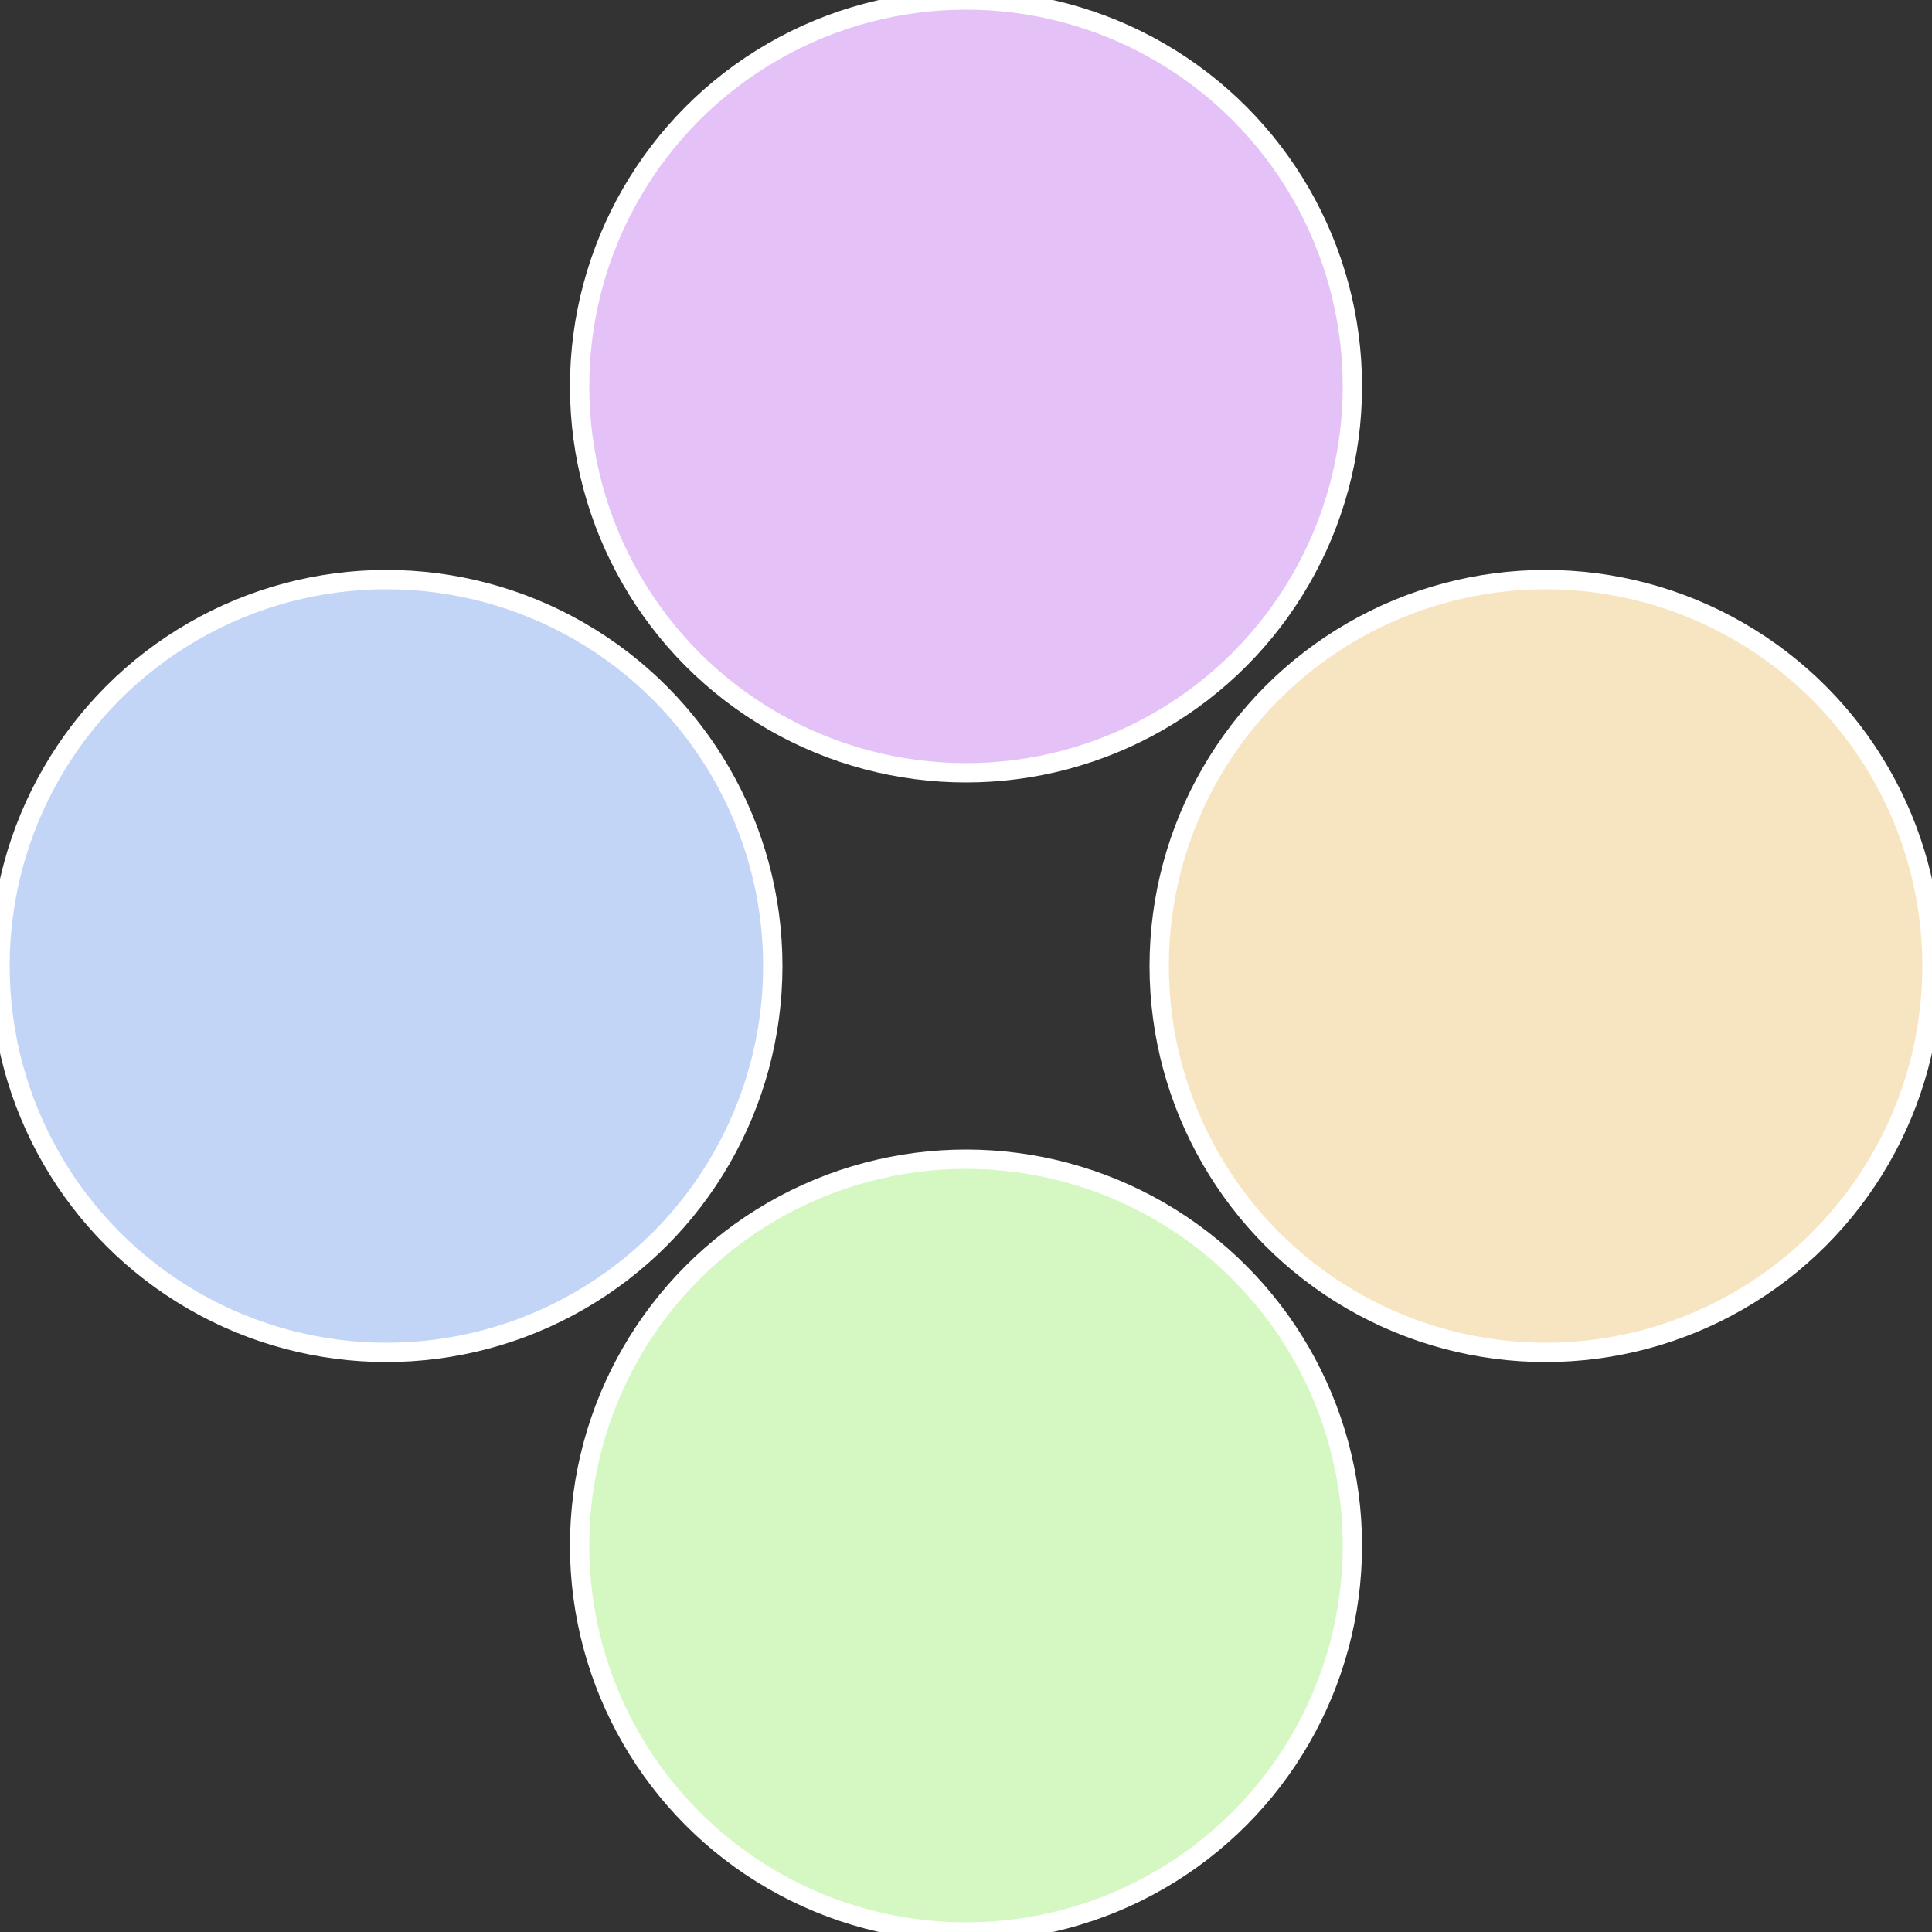
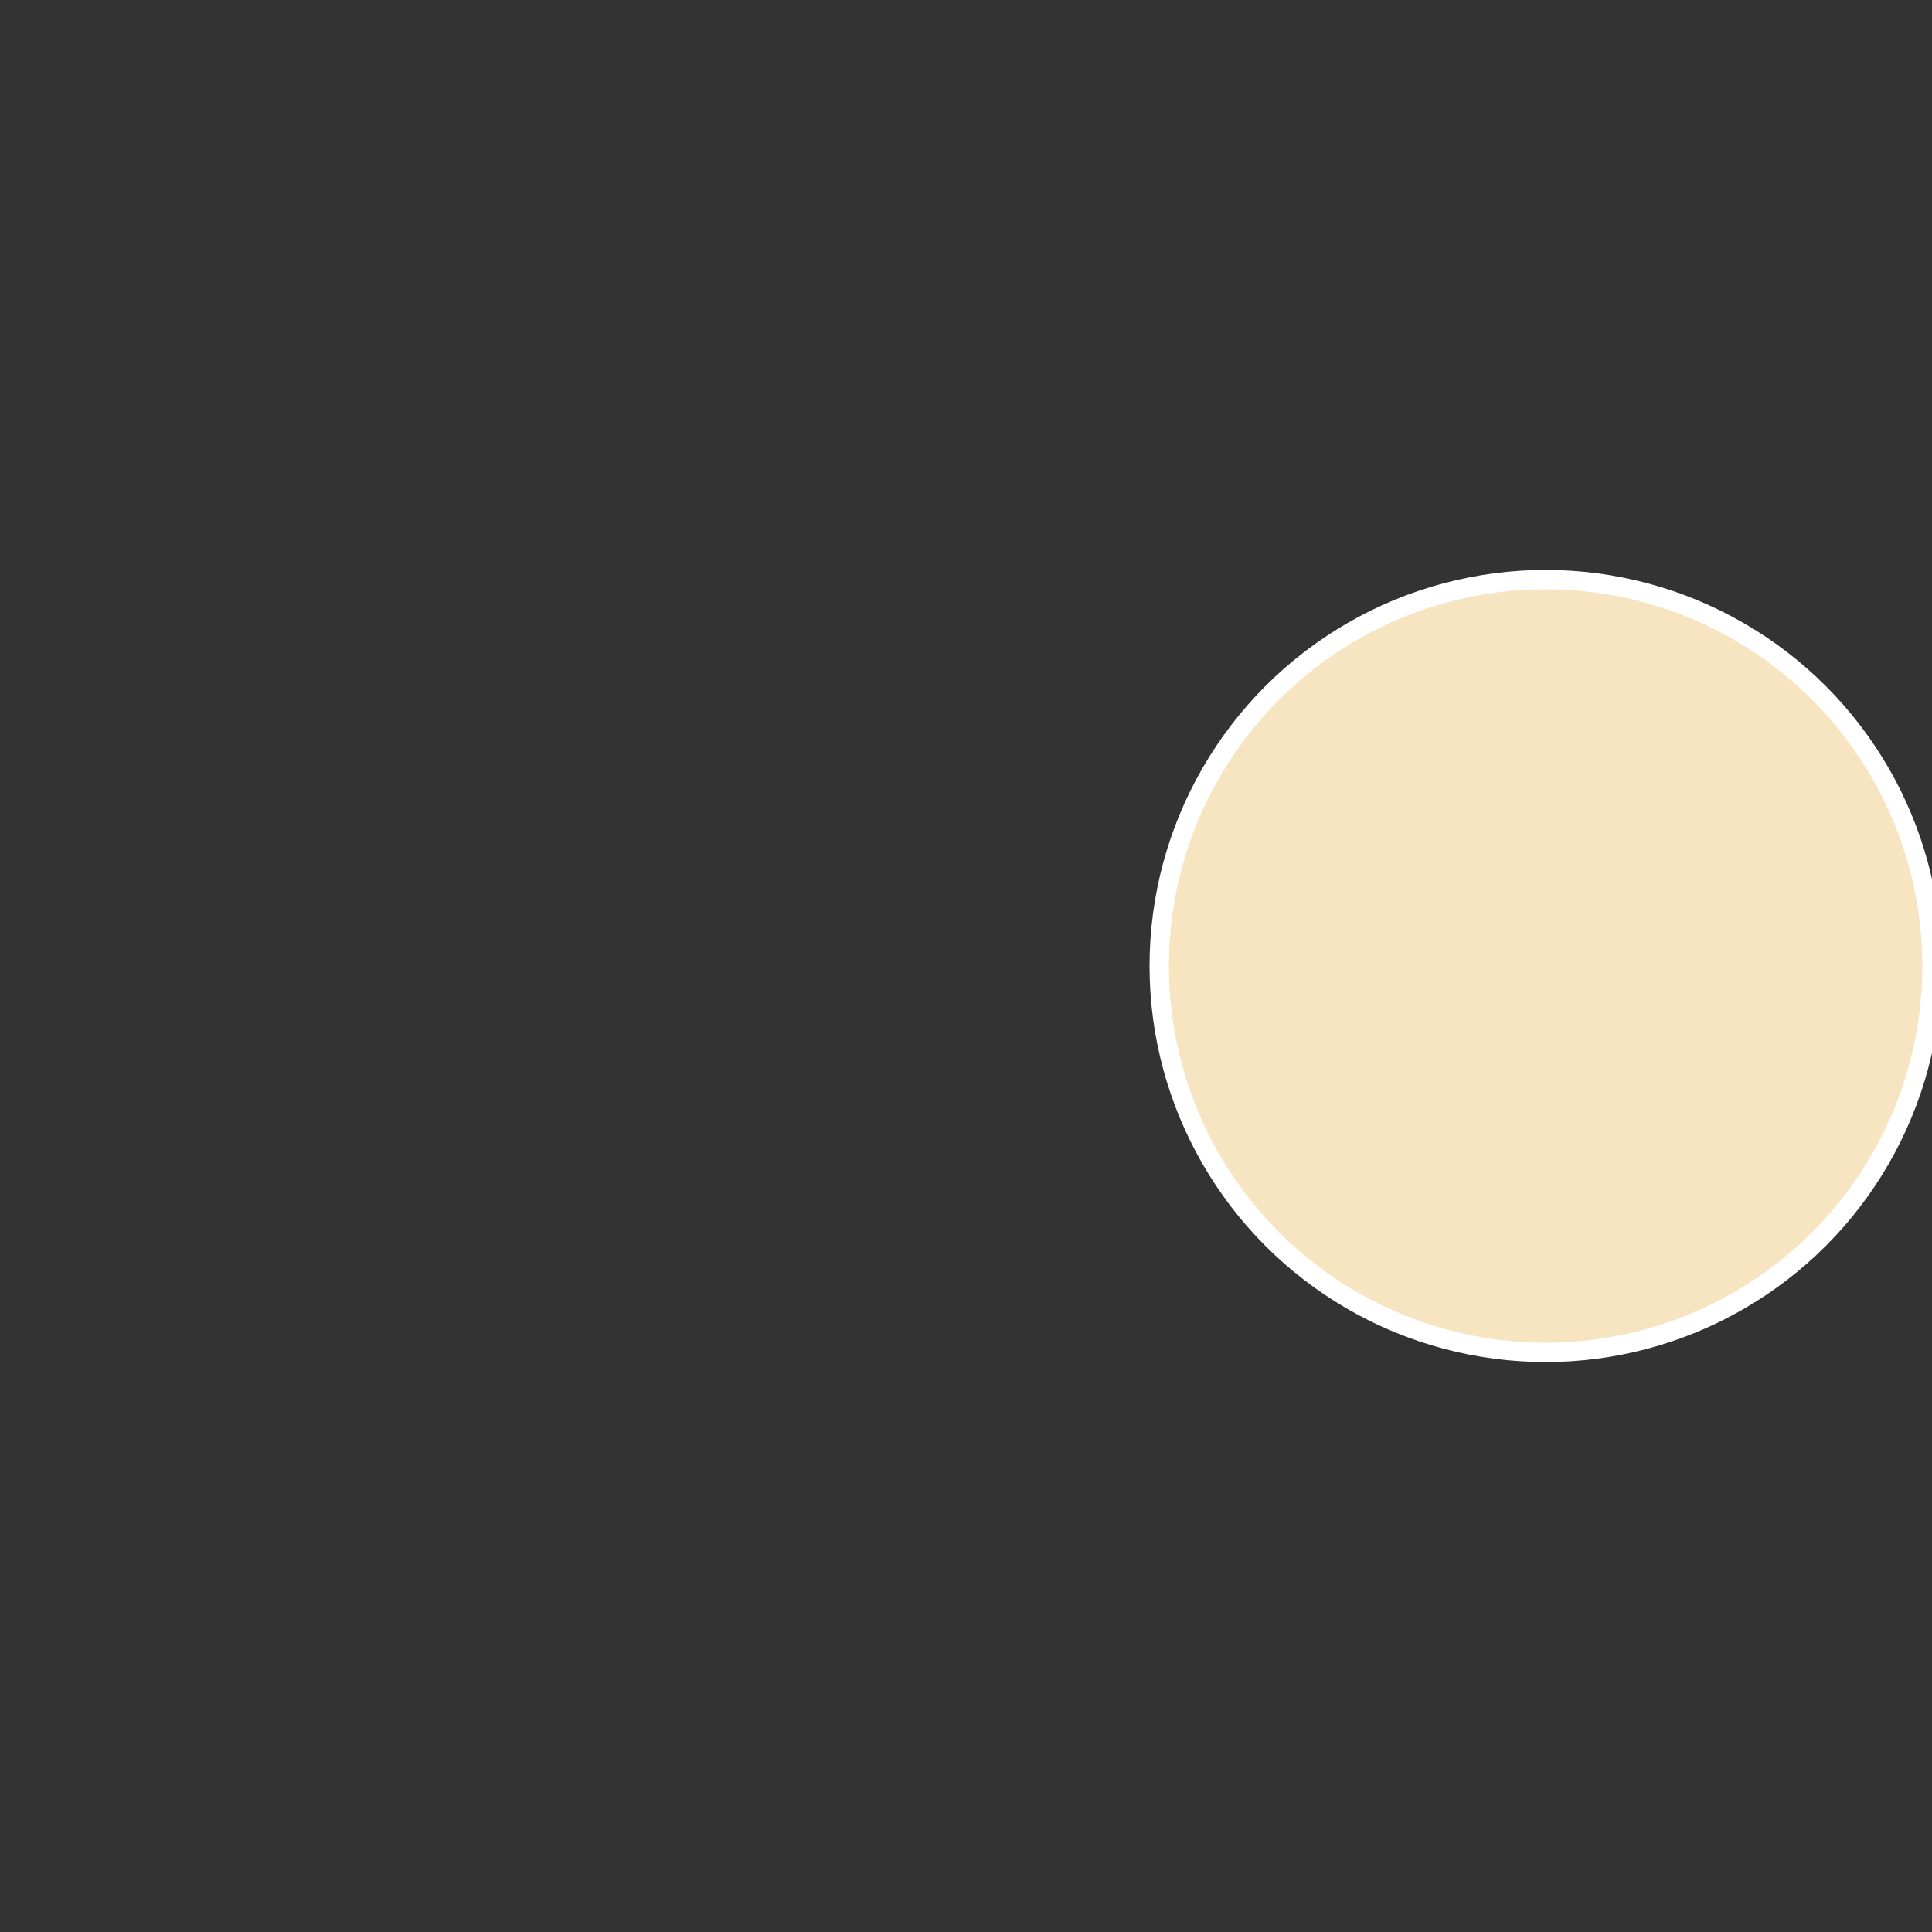
<svg xmlns="http://www.w3.org/2000/svg" width="500" height="500" viewBox="-1 -1 2 2">
  <rect x="-1" y="-1" width="2" height="2" fill="#333333" stroke="none" />
  <circle cx="0.6" cy="0" r="0.4" fill="#f7e5c2" stroke="#fff" stroke-width="1%" />
-   <circle cx="3.6739403974421E-17" cy="0.6" r="0.4" fill="#d5f7c2" stroke="#fff" stroke-width="1%" />
-   <circle cx="-0.6" cy="7.3478807948841E-17" r="0.4" fill="#c2d5f7" stroke="#fff" stroke-width="1%" />
-   <circle cx="-1.1021821192326E-16" cy="-0.6" r="0.4" fill="#e4c2f7" stroke="#fff" stroke-width="1%" />
</svg>